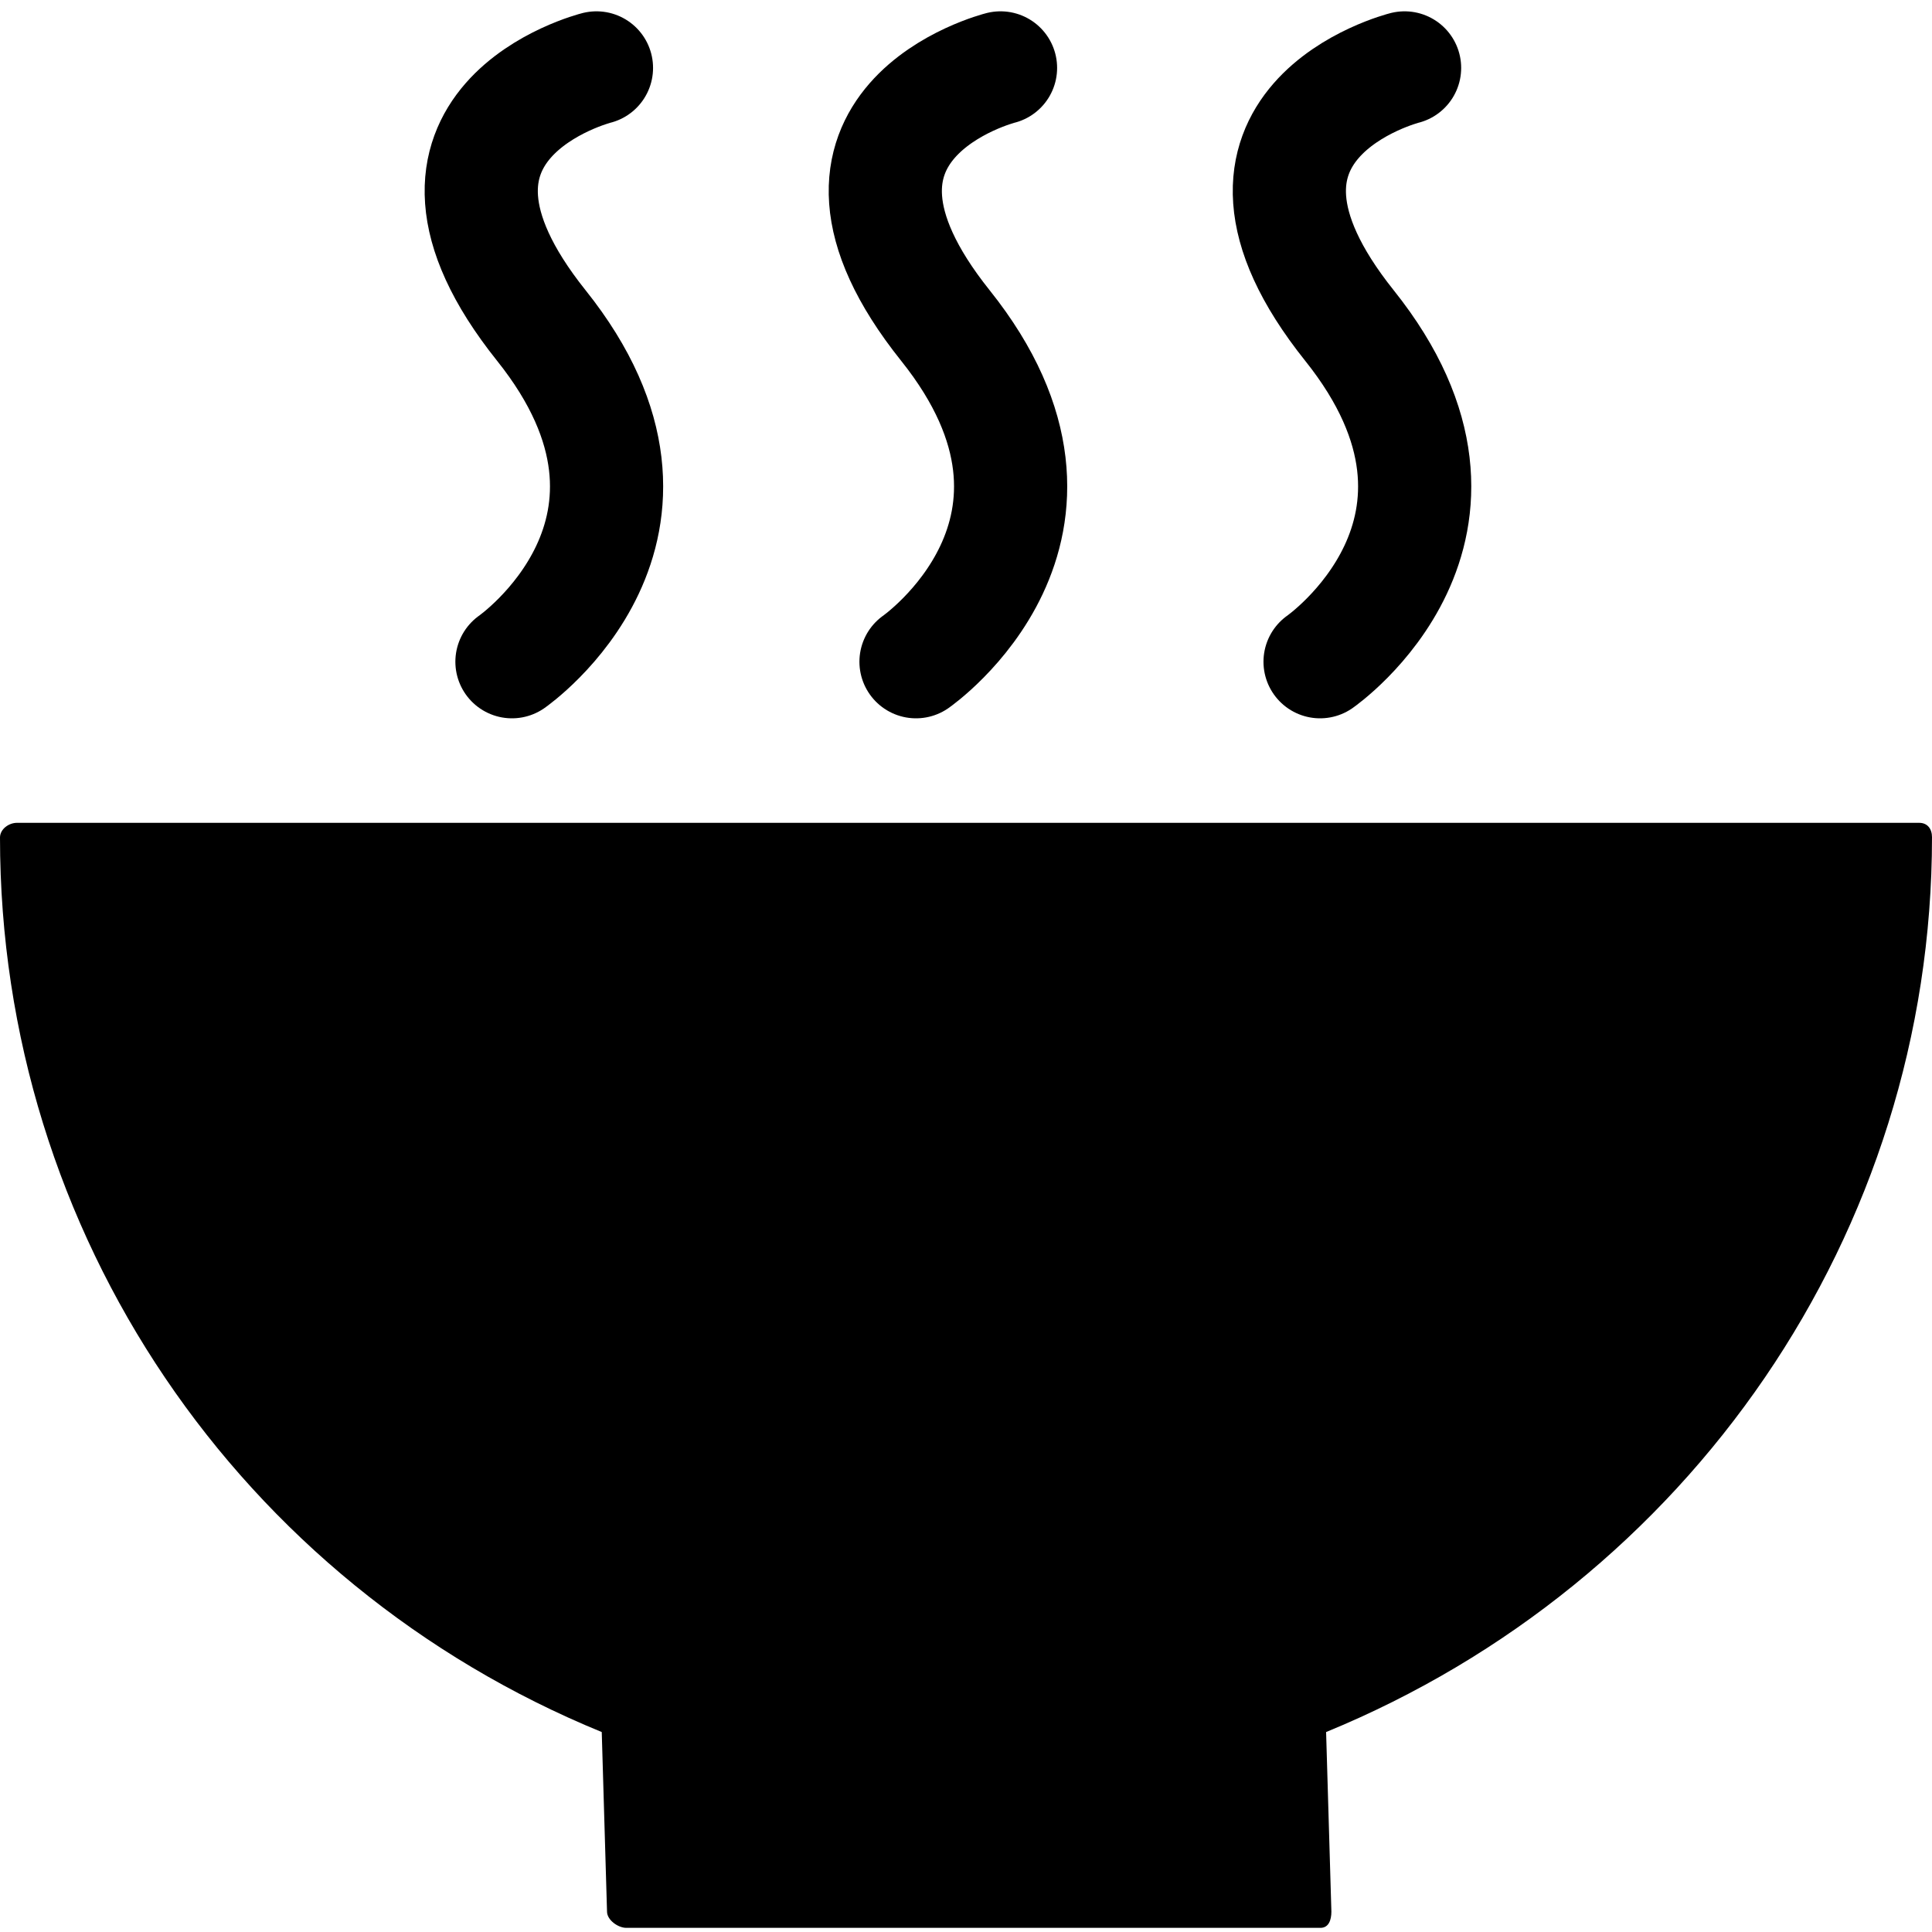
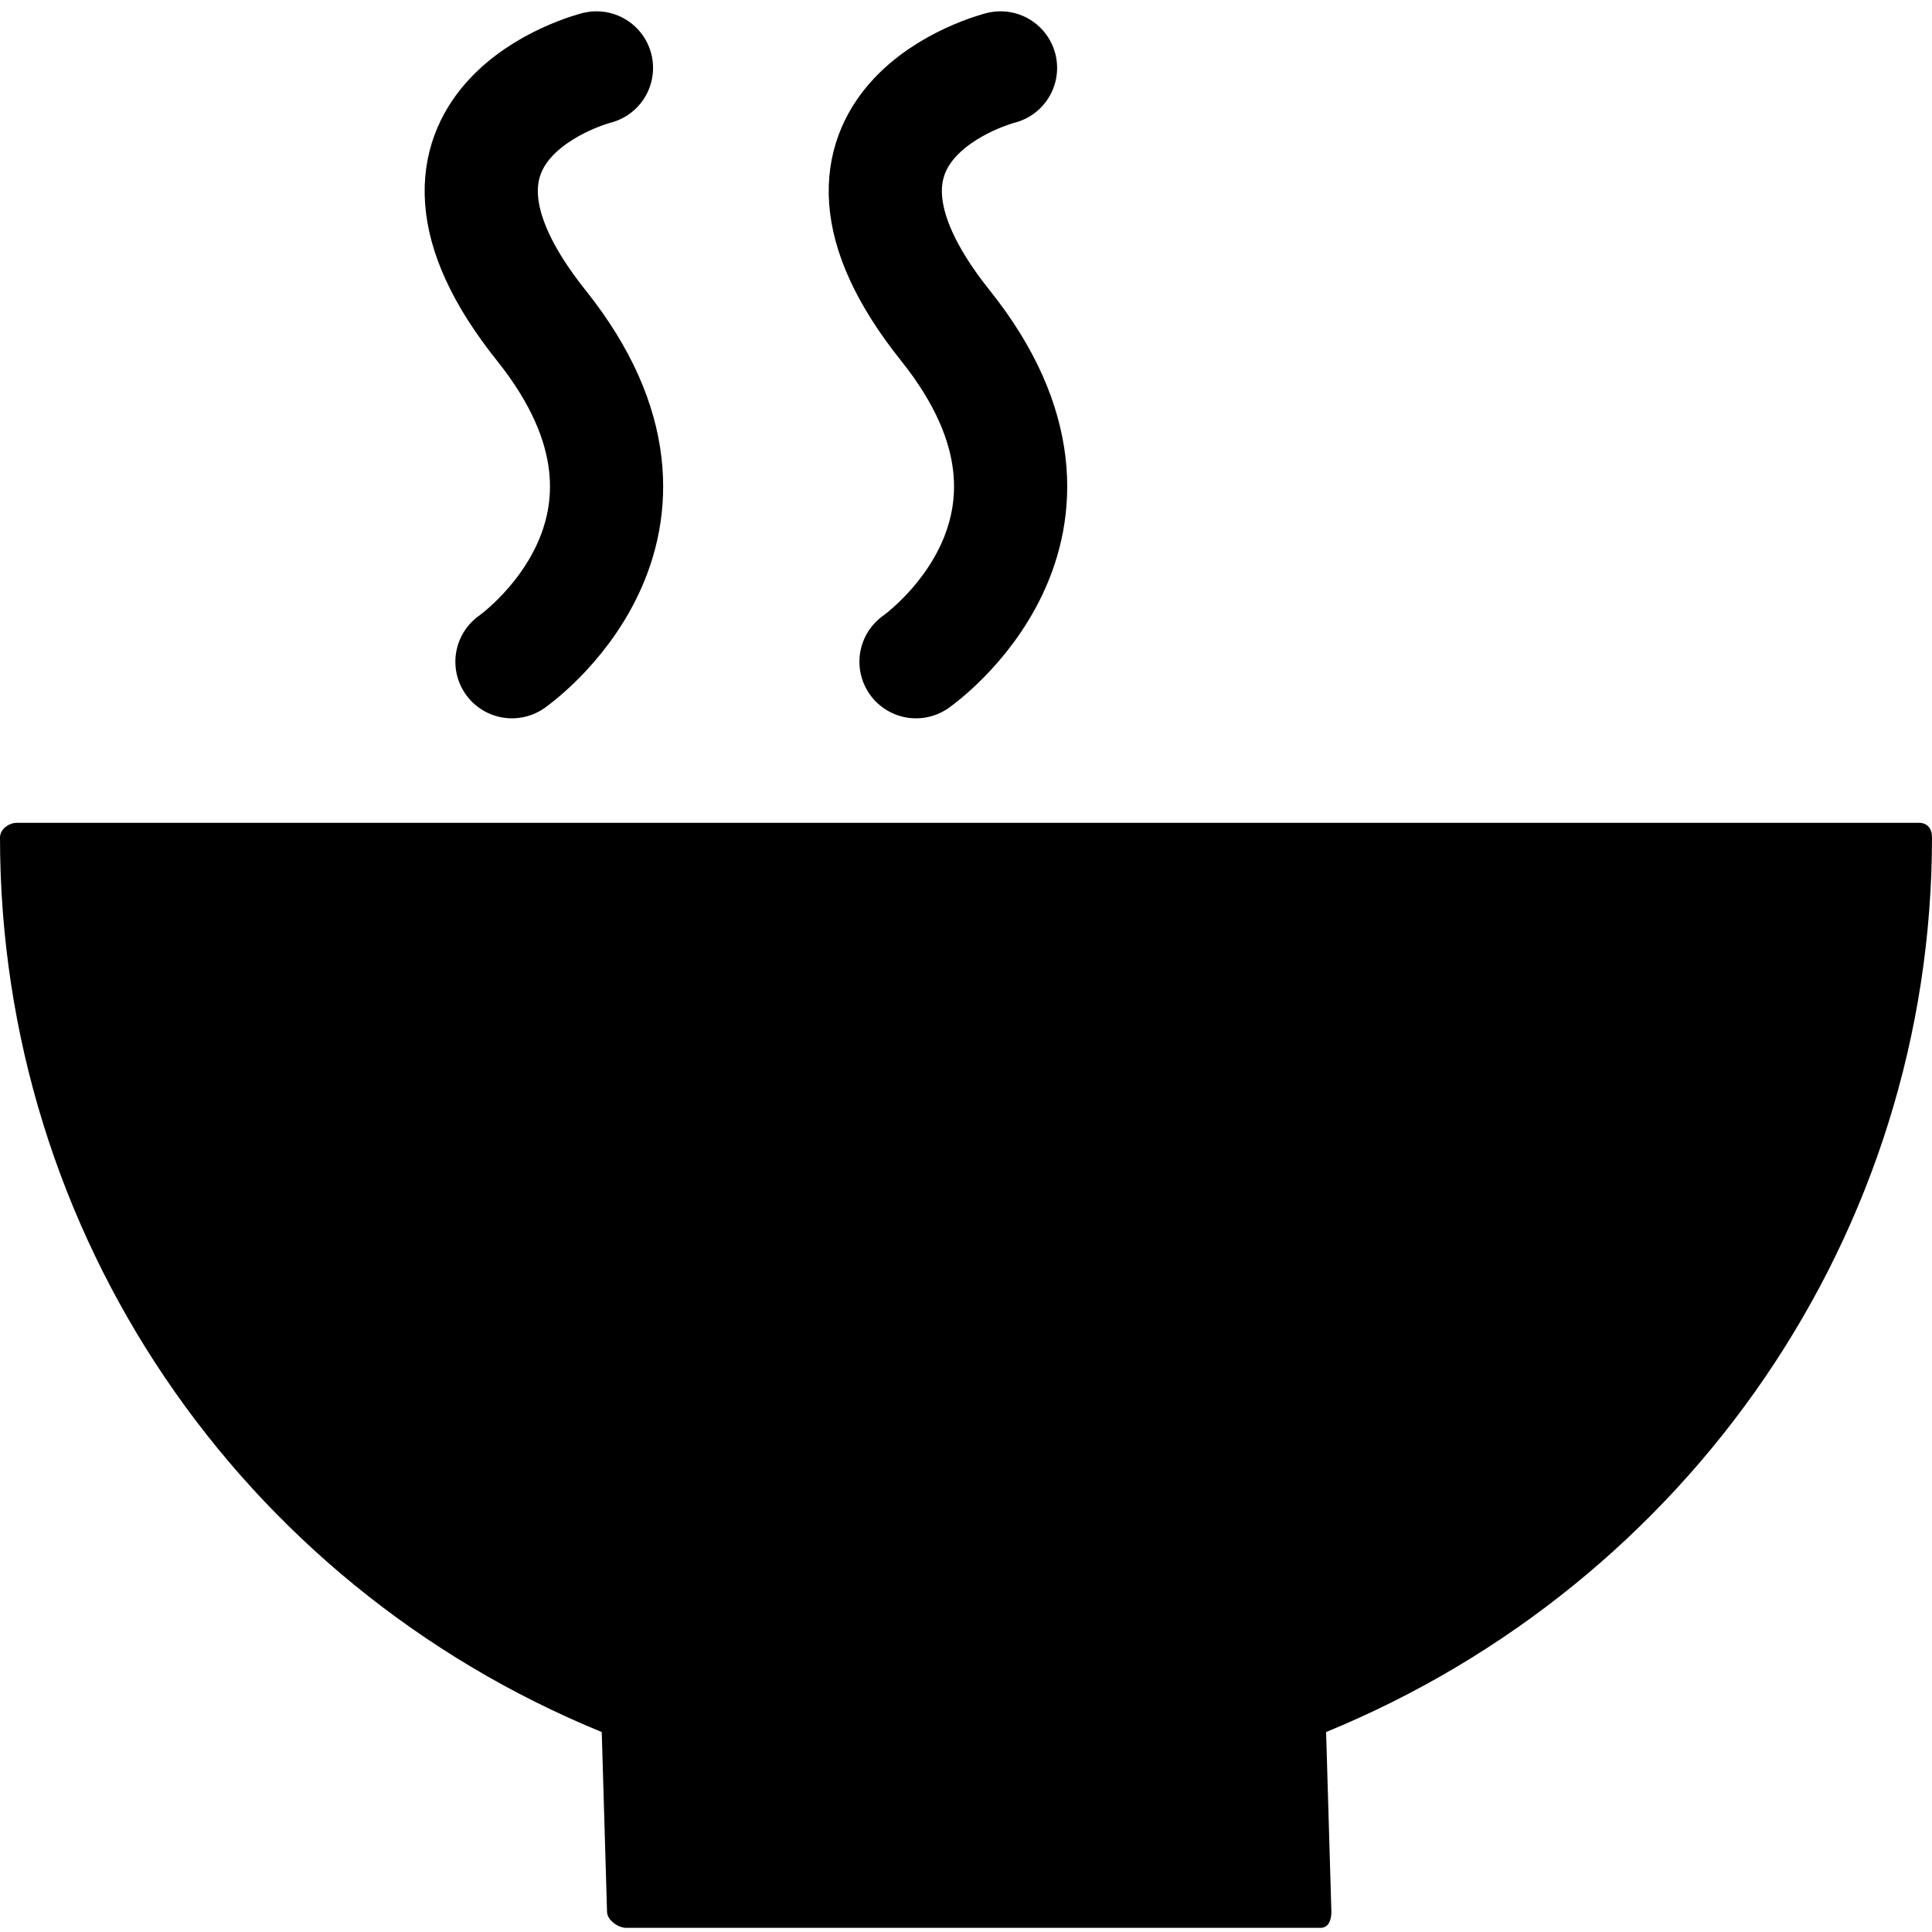
<svg xmlns="http://www.w3.org/2000/svg" version="1.1" id="Layer_1" x="0px" y="0px" width="512.1px" height="512.1px" viewBox="0 0 512.1 512.1" style="enable-background:new 0 0 512.1 512.1;" xml:space="preserve">
  <style type="text/css">
	.st0{fill:none;stroke:#000000;stroke-width:30;stroke-linecap:round;stroke-miterlimit:10;}
</style>
  <g>
    <g>
      <path d="M508.7,218.1H4.5c-2.2,0-4.5,1.7-4.5,3.9C0,327,63.5,419.8,159.5,459.1l1.4,47.6c0,2.2,2.9,4.3,5.1,4.3h184    c2.2,0,2.9-2.1,2.9-4.3l-1.4-47.6c96-39.4,160.6-132.1,160.6-237.2C512.1,219.7,510.9,218.1,508.7,218.1z" />
    </g>
  </g>
  <path class="st0" d="M135.7,175.4c0,0,50.8-35.3,7.8-89.1S158.1,18,158.1,18" />
  <path class="st0" d="M242.8,175.4c0,0,50.8-35.3,7.8-89.1S265.2,18,265.2,18" />
-   <path class="st0" d="M349.9,175.4c0,0,50.8-35.3,7.8-89.1S372.3,18,372.3,18" />
</svg>